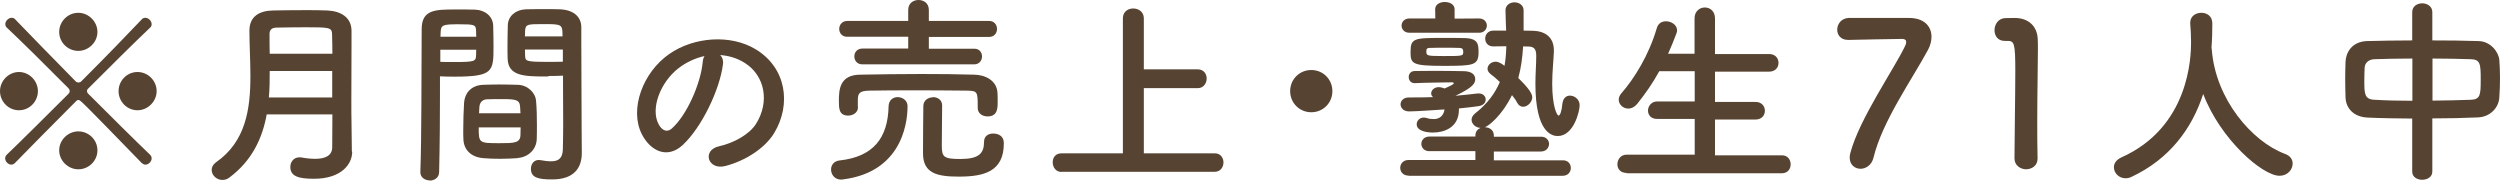
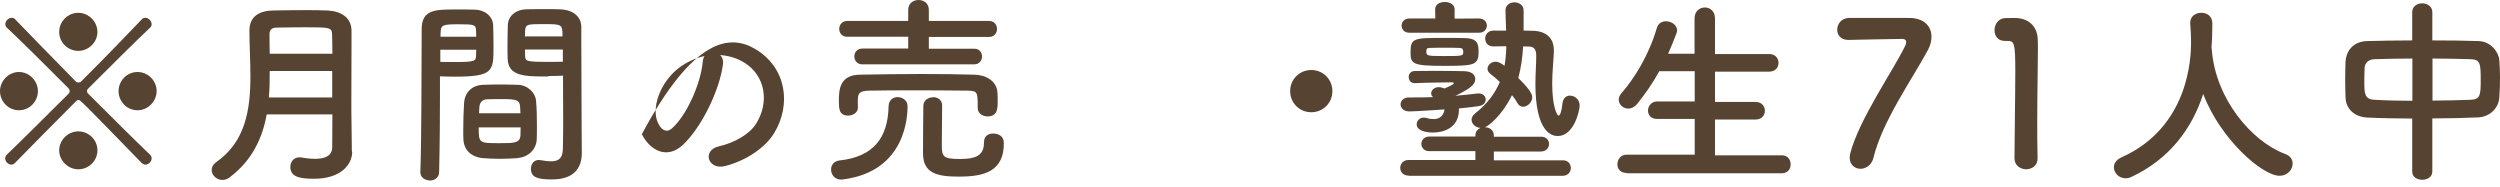
<svg xmlns="http://www.w3.org/2000/svg" width="241" height="18" viewBox="0 0 241 18" fill="none">
  <path d="M0 8.785C0 7.791 0.834 6.941 1.827 6.941C2.821 6.941 3.655 7.791 3.655 8.785C3.655 9.779 2.853 10.629 1.827 10.629C0.801 10.629 0 9.779 0 8.785ZM13.657 15.71C7.87 9.763 7.742 9.635 7.566 9.635C7.486 9.635 7.406 9.667 7.341 9.747C5.049 12.055 2.789 14.316 1.443 15.71C1.33 15.823 1.218 15.871 1.09 15.871C0.785 15.871 0.497 15.566 0.497 15.262C0.497 15.133 0.561 15.005 0.657 14.909C2.068 13.562 4.296 11.334 6.604 9.041C6.684 8.961 6.716 8.881 6.716 8.785C6.716 8.689 6.684 8.593 6.588 8.496C4.296 6.188 2.052 3.976 0.673 2.677C0.561 2.581 0.513 2.469 0.513 2.324C0.513 2.02 0.817 1.715 1.122 1.715C1.234 1.715 1.379 1.747 1.475 1.876C2.789 3.238 5.001 5.515 7.277 7.823C7.357 7.919 7.47 7.951 7.566 7.951C7.662 7.951 7.758 7.919 7.838 7.839C10.146 5.531 12.342 3.27 13.657 1.876C13.753 1.763 13.881 1.715 14.01 1.715C14.314 1.715 14.619 2.02 14.619 2.324C14.619 2.437 14.587 2.581 14.458 2.677C13.048 4.008 10.788 6.252 8.463 8.577C8.431 8.609 8.383 8.689 8.383 8.769C8.383 8.849 8.415 8.945 8.496 9.025C10.804 11.334 13.048 13.562 14.458 14.909C14.555 15.005 14.619 15.117 14.619 15.262C14.619 15.566 14.33 15.871 14.026 15.871C13.913 15.871 13.801 15.839 13.673 15.71H13.657ZM7.55 4.905C6.556 4.905 5.706 4.104 5.706 3.078C5.706 2.052 6.556 1.234 7.55 1.234C8.544 1.234 9.393 2.084 9.393 3.078C9.393 4.072 8.544 4.905 7.55 4.905ZM7.55 16.32C6.556 16.32 5.706 15.486 5.706 14.492C5.706 13.498 6.556 12.665 7.55 12.665C8.544 12.665 9.393 13.466 9.393 14.492C9.393 15.518 8.544 16.32 7.55 16.32ZM13.256 10.629C12.23 10.629 11.429 9.779 11.429 8.785C11.429 7.791 12.23 6.941 13.256 6.941C14.282 6.941 15.1 7.791 15.1 8.785C15.1 9.779 14.25 10.629 13.256 10.629Z" fill="#574331" />
  <path d="M33.95 14.652C33.95 15.791 32.94 17.233 30.263 17.233C28.853 17.233 27.987 17.025 27.987 16.095C27.987 15.614 28.308 15.165 28.869 15.165C28.949 15.165 28.997 15.165 29.077 15.181C29.494 15.262 29.959 15.31 30.392 15.31C31.273 15.31 32.026 15.053 32.026 14.188C32.026 13.242 32.042 12.168 32.042 11.03H25.711C25.294 13.322 24.3 15.486 22.104 17.121C21.88 17.298 21.64 17.346 21.431 17.346C20.87 17.346 20.405 16.881 20.405 16.384C20.405 16.127 20.517 15.871 20.822 15.646C23.691 13.659 24.14 10.517 24.14 7.342C24.14 5.835 24.044 4.345 24.044 2.95C24.044 1.555 25.038 1.026 26.352 1.01C27.218 0.994 28.308 0.978 29.366 0.978C30.135 0.978 30.904 0.978 31.562 1.01C32.876 1.074 33.87 1.683 33.886 2.95V4.312C33.886 6.124 33.87 8.048 33.87 9.747C33.87 10.501 33.87 11.206 33.886 11.863L33.918 14.572L33.95 14.652ZM32.042 6.845H26C26 7.695 26 8.529 25.919 9.394H32.026V6.845H32.042ZM32.042 5.194C32.042 4.521 32.026 3.864 32.011 3.287C31.994 2.645 31.722 2.629 29.478 2.629C28.5 2.629 27.49 2.645 26.689 2.661C26.24 2.661 25.983 2.838 25.983 3.27C25.983 3.864 25.983 4.521 26 5.178H32.059L32.042 5.194Z" fill="#574331" />
  <path d="M41.452 17.394C40.987 17.394 40.522 17.121 40.522 16.608V16.576C40.65 13.065 40.618 6.989 40.65 2.805C40.65 0.914 41.981 0.914 43.936 0.914C44.674 0.914 45.443 0.914 45.796 0.93C46.773 0.962 47.511 1.587 47.543 2.453C47.559 3.126 47.575 3.815 47.575 4.489C47.575 6.909 47.543 7.39 43.744 7.39C43.247 7.39 42.766 7.374 42.413 7.358V9.089C42.413 11.158 42.397 13.851 42.333 16.576C42.333 17.137 41.868 17.41 41.404 17.41L41.452 17.394ZM45.908 3.527C45.908 3.318 45.892 3.126 45.892 2.934C45.86 2.389 45.764 2.34 44.225 2.34C42.686 2.34 42.51 2.405 42.477 3.094C42.477 3.222 42.462 3.382 42.462 3.543H45.924L45.908 3.527ZM42.446 4.793V5.963C42.718 5.979 43.295 5.979 43.872 5.979C45.731 5.979 45.876 5.899 45.892 5.37C45.892 5.194 45.908 5.002 45.908 4.793H42.446ZM49.899 15.245C49.386 15.277 48.809 15.309 48.248 15.309C47.687 15.309 47.094 15.293 46.581 15.245C45.427 15.149 44.722 14.46 44.673 13.45C44.657 13.177 44.657 12.857 44.657 12.52C44.657 11.655 44.69 10.661 44.738 9.891C44.802 9.041 45.347 8.24 46.549 8.176C47.046 8.16 47.591 8.144 48.104 8.144C48.745 8.144 49.37 8.16 49.931 8.176C50.877 8.208 51.63 8.945 51.678 9.747C51.742 10.42 51.758 11.27 51.758 12.055C51.758 12.552 51.758 13.017 51.742 13.418C51.71 14.38 50.957 15.149 49.915 15.229L49.899 15.245ZM46.148 12.28C46.148 13.787 46.164 13.803 48.152 13.803C49.578 13.803 50.139 13.787 50.172 13.033C50.172 12.825 50.188 12.552 50.188 12.28H46.148ZM50.172 10.917C50.172 10.693 50.139 10.5 50.139 10.324C50.108 9.619 49.739 9.554 48.424 9.554C47.944 9.554 47.431 9.554 46.966 9.57C46.421 9.586 46.228 9.971 46.212 10.34C46.212 10.516 46.18 10.709 46.18 10.917H50.172ZM52.864 7.374C50.588 7.374 49.002 7.374 48.937 5.675C48.921 5.29 48.921 4.873 48.921 4.457C48.921 3.783 48.937 3.094 48.953 2.421C48.985 1.555 49.691 0.946 50.669 0.898C51.037 0.882 51.839 0.882 52.592 0.882C53.153 0.882 53.682 0.882 54.019 0.898C55.445 0.978 56.038 1.747 56.038 2.613V4.056C56.038 6.941 56.07 9.923 56.07 12.36C56.07 13.258 56.086 14.075 56.086 14.748C56.086 16.111 55.413 17.297 53.217 17.297C51.871 17.297 51.181 17.121 51.181 16.271C51.181 15.822 51.454 15.422 51.935 15.422C51.999 15.422 52.031 15.438 52.095 15.438C52.464 15.502 52.8 15.55 53.121 15.55C53.762 15.55 54.243 15.326 54.259 14.38C54.275 13.61 54.291 12.777 54.291 11.911C54.291 10.629 54.275 9.298 54.275 8.08V7.294C53.922 7.31 53.425 7.326 52.864 7.326V7.374ZM54.227 3.511C54.227 2.34 54.195 2.324 52.416 2.324C50.877 2.324 50.669 2.324 50.62 2.934C50.62 3.11 50.604 3.318 50.604 3.511H54.211H54.227ZM54.259 4.777H50.604C50.604 4.986 50.62 5.178 50.62 5.354C50.636 5.899 50.7 5.963 52.736 5.963C53.377 5.963 53.987 5.963 54.259 5.947V4.777Z" fill="#574331" />
-   <path d="M69.695 6.188C69.391 8.624 67.659 12.264 65.816 13.979C64.341 15.341 62.722 14.588 61.873 12.937C60.655 10.548 61.953 6.973 64.534 5.194C66.89 3.559 70.416 3.286 72.837 4.745C75.818 6.54 76.299 10.067 74.632 12.825C73.735 14.3 71.843 15.502 69.936 15.999C68.237 16.448 67.644 14.492 69.294 14.107C70.753 13.787 72.228 12.953 72.869 11.959C74.231 9.811 73.719 7.278 71.811 6.076C71.058 5.595 70.256 5.37 69.423 5.306C69.631 5.498 69.743 5.803 69.695 6.188ZM65.431 6.556C63.636 7.935 62.69 10.5 63.492 11.975C63.78 12.536 64.277 12.825 64.758 12.392C66.201 11.125 67.547 8.063 67.74 5.995C67.756 5.771 67.82 5.547 67.916 5.402C67.034 5.595 66.169 5.995 65.431 6.556Z" fill="#574331" />
+   <path d="M69.695 6.188C69.391 8.624 67.659 12.264 65.816 13.979C64.341 15.341 62.722 14.588 61.873 12.937C66.89 3.559 70.416 3.286 72.837 4.745C75.818 6.54 76.299 10.067 74.632 12.825C73.735 14.3 71.843 15.502 69.936 15.999C68.237 16.448 67.644 14.492 69.294 14.107C70.753 13.787 72.228 12.953 72.869 11.959C74.231 9.811 73.719 7.278 71.811 6.076C71.058 5.595 70.256 5.37 69.423 5.306C69.631 5.498 69.743 5.803 69.695 6.188ZM65.431 6.556C63.636 7.935 62.69 10.5 63.492 11.975C63.78 12.536 64.277 12.825 64.758 12.392C66.201 11.125 67.547 8.063 67.74 5.995C67.756 5.771 67.82 5.547 67.916 5.402C67.034 5.595 66.169 5.995 65.431 6.556Z" fill="#574331" />
  <path d="M81.092 17.314C80.451 17.314 80.114 16.817 80.114 16.336C80.114 15.935 80.371 15.534 80.916 15.47C84.218 15.117 85.596 13.274 85.66 10.244C85.676 9.635 86.109 9.362 86.526 9.362C87.007 9.362 87.488 9.683 87.488 10.228C87.488 11.078 87.392 16.528 81.252 17.297C81.188 17.297 81.14 17.314 81.076 17.314H81.092ZM82.711 10.34C82.711 10.853 82.23 11.142 81.765 11.142C80.868 11.142 80.868 10.436 80.868 9.715C80.868 8.641 80.948 7.214 82.919 7.198C84.827 7.166 86.814 7.134 88.802 7.134C90.533 7.134 92.264 7.15 93.915 7.198C94.957 7.214 96.127 7.743 96.16 9.009C96.176 9.234 96.176 9.506 96.176 9.779C96.176 10.42 96.176 11.222 95.198 11.222C94.717 11.222 94.252 10.933 94.252 10.42V10.388C94.252 8.849 94.252 8.753 93.21 8.737C91.687 8.721 89.796 8.705 87.969 8.705C86.446 8.705 84.987 8.721 83.817 8.737C82.775 8.753 82.727 9.058 82.695 9.571V10.34H82.711ZM83.128 6.204C82.615 6.204 82.358 5.819 82.358 5.435C82.358 5.066 82.615 4.681 83.128 4.681H87.552V3.543H81.685C81.172 3.559 80.9 3.174 80.9 2.789C80.9 2.405 81.172 2.02 81.685 2.02H87.552V0.962C87.552 0.305 88.049 0 88.546 0C89.043 0 89.54 0.305 89.54 0.962V2.02H95.358C95.855 2.02 96.112 2.405 96.112 2.789C96.112 3.174 95.855 3.559 95.358 3.559H89.54V4.697H93.915C94.412 4.681 94.669 5.066 94.669 5.435C94.669 5.819 94.412 6.204 93.915 6.204H83.112H83.128ZM89.94 9.362C90.389 9.362 90.822 9.635 90.822 10.164C90.822 10.917 90.79 12.969 90.79 14.011C90.79 15.133 90.95 15.326 92.585 15.326C94.38 15.326 94.861 14.781 94.861 13.675C94.861 13.113 95.278 12.873 95.743 12.873C95.903 12.873 96.769 12.889 96.769 13.819C96.769 16.528 94.877 17.025 92.441 17.025C90.373 17.025 88.978 16.736 88.978 14.781C88.978 14.027 88.995 10.805 89.01 10.18C89.043 9.651 89.491 9.378 89.956 9.378L89.94 9.362Z" fill="#574331" />
-   <path d="M102.331 16.576C101.77 16.576 101.481 16.111 101.481 15.646C101.481 15.181 101.754 14.781 102.331 14.781H108.246V1.763C108.246 1.122 108.743 0.818 109.24 0.818C109.736 0.818 110.265 1.122 110.265 1.763V6.685H115.475C116.036 6.685 116.324 7.134 116.324 7.567C116.324 8 116.036 8.497 115.475 8.497H110.265V14.781H117.11C117.671 14.781 117.943 15.23 117.943 15.662C117.943 16.095 117.655 16.56 117.11 16.56H102.331V16.576Z" fill="#574331" />
  <path d="M126.407 10.821C125.269 10.821 124.371 9.923 124.371 8.785C124.371 7.647 125.269 6.749 126.407 6.749C127.545 6.749 128.442 7.647 128.442 8.785C128.442 9.923 127.545 10.821 126.407 10.821Z" fill="#574331" />
  <path d="M135.784 16.929C135.239 16.929 134.982 16.544 134.982 16.176C134.982 15.807 135.255 15.422 135.784 15.422H142.228V14.572H137.804C137.291 14.588 137.018 14.22 137.018 13.867C137.018 13.514 137.291 13.162 137.804 13.162H142.228V13.066C142.228 12.681 142.436 12.456 142.725 12.328C142.244 12.312 141.859 11.943 141.859 11.543C141.859 11.35 141.955 11.142 142.18 10.95C143.414 9.988 144.135 8.962 144.584 7.904C144.279 7.615 143.975 7.342 143.686 7.134C143.494 6.974 143.398 6.813 143.398 6.637C143.398 6.268 143.75 5.948 144.183 5.948C144.279 5.948 144.568 5.964 145.033 6.349C145.145 5.739 145.193 5.098 145.209 4.457C144.76 4.457 144.327 4.473 143.959 4.473H143.943C143.43 4.473 143.173 4.104 143.173 3.719C143.173 3.335 143.446 2.95 143.959 2.95H145.193C145.177 2.309 145.129 1.667 145.129 0.994C145.129 0.481 145.578 0.225 145.995 0.225C146.411 0.225 146.876 0.481 146.876 0.994V2.95C147.197 2.95 147.485 2.966 147.758 2.966C149.04 2.998 149.793 3.655 149.793 4.858V4.986C149.761 5.836 149.633 6.942 149.633 8.048C149.633 10.276 150.098 11.142 150.242 11.142C150.387 11.142 150.547 10.741 150.611 10.02C150.675 9.443 150.996 9.218 151.348 9.218C151.797 9.218 152.278 9.587 152.278 10.148C152.278 10.709 151.717 13.114 150.162 13.114C149.585 13.114 148.014 12.745 148.014 8.08C148.014 7.102 148.094 6.172 148.094 5.387C148.094 4.81 147.934 4.505 147.405 4.489C147.245 4.489 147.036 4.473 146.828 4.473C146.764 5.515 146.636 6.525 146.363 7.519C147.117 8.256 147.71 8.946 147.71 9.362C147.71 9.843 147.261 10.292 146.828 10.292C146.62 10.292 146.411 10.18 146.267 9.923C146.139 9.667 145.962 9.427 145.754 9.17C144.824 11.094 143.51 12.152 143.141 12.264C143.59 12.28 144.007 12.537 144.007 13.066V13.178H148.543C149.056 13.162 149.329 13.53 149.329 13.867C149.329 14.236 149.056 14.605 148.543 14.605H144.007V15.454H150.643C151.156 15.438 151.428 15.807 151.428 16.192C151.428 16.576 151.156 16.945 150.643 16.945H135.8L135.784 16.929ZM142.452 9.01H142.564C142.981 9.01 143.221 9.298 143.221 9.587C143.221 9.875 143.029 10.148 142.564 10.228C142.003 10.308 141.346 10.388 140.641 10.453V10.565C140.641 12.312 139.198 12.777 138.14 12.777C137.675 12.777 136.569 12.681 136.569 11.976C136.569 11.655 136.842 11.334 137.243 11.334C137.323 11.334 137.403 11.35 137.499 11.366C137.772 11.463 137.996 11.479 138.204 11.479C139.086 11.479 139.23 10.741 139.246 10.549C138.926 10.565 136.537 10.741 135.848 10.741C135.287 10.741 135.014 10.388 135.014 10.052C135.014 9.731 135.287 9.394 135.816 9.394C136.585 9.394 137.387 9.394 138.156 9.362C138.028 9.266 137.964 9.154 137.964 9.01C137.964 8.705 138.252 8.401 138.701 8.401C138.91 8.401 139.102 8.481 139.262 8.529C140.128 8.144 140.144 8.08 140.144 8.032C140.144 7.984 140.08 7.936 139.967 7.936C138.942 7.952 137.371 7.968 136.409 8.016H136.377C135.992 8.016 135.8 7.727 135.8 7.423C135.8 7.134 135.992 6.846 136.393 6.846C136.858 6.846 137.547 6.829 138.252 6.829C139.278 6.829 140.384 6.846 141.138 6.862C141.907 6.878 142.212 7.23 142.212 7.615C142.212 8 142.083 8.384 140.304 9.234C141.106 9.17 141.843 9.074 142.436 9.01H142.452ZM135.864 3.158C135.367 3.158 135.111 2.806 135.111 2.469C135.111 2.132 135.367 1.78 135.864 1.78H138.365L138.349 0.898C138.349 0.417 138.813 0.193 139.278 0.193C139.743 0.193 140.224 0.417 140.224 0.898V1.796L142.58 1.78C143.077 1.78 143.334 2.132 143.334 2.469C143.334 2.806 143.077 3.158 142.58 3.158H135.864ZM139.15 6.349C136.153 6.349 135.976 6.156 135.976 5.034C135.976 3.655 136.297 3.655 139.278 3.655C139.887 3.655 140.529 3.655 141.202 3.671C142.484 3.703 142.532 4.265 142.532 5.034C142.532 6.316 142.035 6.349 139.15 6.349ZM140.625 4.617C140.16 4.601 139.727 4.601 139.262 4.601C138.797 4.601 138.381 4.601 137.884 4.617C137.579 4.617 137.499 4.697 137.499 4.922C137.499 5.371 137.499 5.403 139.166 5.403C141.009 5.403 141.057 5.403 141.057 4.986C141.057 4.713 140.945 4.617 140.641 4.617H140.625Z" fill="#574331" />
  <path d="M156.814 16.672C156.205 16.672 155.917 16.272 155.917 15.839C155.917 15.374 156.237 14.909 156.814 14.909H163.37V11.462H159.764C159.155 11.478 158.866 11.078 158.866 10.661C158.866 10.244 159.187 9.779 159.764 9.779H163.37V6.861H159.956C159.347 7.984 158.626 9.009 157.824 10.02C157.552 10.34 157.247 10.468 156.975 10.468C156.478 10.468 156.045 10.084 156.045 9.603C156.045 9.41 156.125 9.202 156.301 8.993C157.536 7.583 158.946 5.338 159.716 2.709C159.844 2.244 160.212 2.052 160.597 2.052C161.126 2.052 161.671 2.405 161.671 2.934C161.671 3.014 161.655 3.126 161.607 3.222C161.351 3.896 161.094 4.553 160.806 5.178H163.354V1.779C163.354 1.074 163.851 0.721 164.348 0.721C164.845 0.721 165.326 1.074 165.326 1.779V5.21H170.519C171.128 5.194 171.449 5.611 171.449 6.06C171.449 6.509 171.144 6.909 170.519 6.909H165.326V9.827H169.205C169.814 9.811 170.135 10.228 170.135 10.677C170.135 11.126 169.83 11.526 169.205 11.526H165.326V14.973H171.754C172.331 14.957 172.619 15.39 172.619 15.839C172.619 16.288 172.347 16.704 171.754 16.704H156.798L156.814 16.672Z" fill="#574331" />
  <path d="M184.048 1.731C185.459 1.731 186.196 2.517 186.196 3.543C186.196 3.927 186.1 4.344 185.875 4.777C184.304 7.695 181.451 11.687 180.602 15.213C180.425 15.919 179.864 16.271 179.351 16.271C178.838 16.271 178.309 15.903 178.309 15.197C178.309 15.069 178.326 14.909 178.374 14.748C179.223 11.494 182.605 6.637 183.663 4.408C183.727 4.28 183.759 4.152 183.759 4.056C183.759 3.863 183.631 3.751 183.375 3.751C183.247 3.751 178.486 3.831 178.261 3.847H178.149C177.444 3.847 177.107 3.366 177.107 2.869C177.107 2.34 177.476 1.779 178.181 1.731H184.048Z" fill="#574331" />
  <path d="M195.333 16.32C194.772 16.32 194.195 15.951 194.195 15.261C194.195 13.466 194.275 9.378 194.275 6.845C194.275 4.152 194.178 3.943 193.521 3.943H193.249C192.592 3.943 192.271 3.447 192.271 2.917C192.271 2.356 192.624 1.795 193.265 1.747C193.65 1.731 193.81 1.731 194.211 1.731C195.541 1.731 196.391 2.517 196.439 3.783C196.455 4.04 196.455 4.376 196.455 4.809C196.455 6.348 196.391 8.929 196.391 11.671C196.391 12.857 196.391 14.075 196.423 15.261V15.293C196.423 15.967 195.862 16.32 195.301 16.32H195.333Z" fill="#574331" />
  <path d="M213.205 4.665C213.205 4.665 213.221 4.761 213.221 4.825C213.59 9.538 217.052 13.626 220.258 14.829C220.803 15.021 221.011 15.39 221.011 15.774C221.011 16.352 220.515 16.945 219.745 16.945C218.11 16.945 214.055 13.45 212.388 9.058C211.314 12.392 209.134 15.342 205.463 17.057C205.271 17.153 205.078 17.185 204.902 17.185C204.261 17.185 203.78 16.672 203.78 16.127C203.78 15.758 203.988 15.422 204.485 15.181C211.041 12.264 211.218 5.515 211.218 4.072C211.218 3.495 211.186 2.837 211.137 2.26V2.196C211.137 1.555 211.666 1.234 212.211 1.234C212.756 1.234 213.269 1.555 213.269 2.26C213.269 2.966 213.253 3.767 213.189 4.585V4.665H213.205Z" fill="#574331" />
  <path d="M232.553 11.43C231.046 11.414 229.571 11.398 228.225 11.334C226.862 11.27 226.141 10.404 226.109 9.394C226.093 8.801 226.077 8.208 226.077 7.599C226.077 6.99 226.093 6.461 226.109 5.948C226.141 5.114 226.686 4.008 228.177 3.96C229.507 3.928 230.998 3.896 232.537 3.896V1.17C232.537 0.609 233.017 0.321 233.498 0.321C233.979 0.321 234.476 0.609 234.476 1.17V3.896C236.031 3.896 237.57 3.912 238.948 3.96C240.086 3.992 240.872 5.002 240.936 5.787C240.968 6.252 241 6.829 241 7.423C241 8.096 240.984 8.785 240.936 9.362C240.904 10.324 240.102 11.27 238.868 11.318C237.458 11.382 235.983 11.414 234.476 11.414V16.544C234.476 17.057 233.995 17.33 233.498 17.33C233.001 17.33 232.537 17.057 232.537 16.544V11.414L232.553 11.43ZM232.553 5.643C231.206 5.643 229.94 5.675 228.898 5.707C228.289 5.723 227.968 6.124 227.952 6.509C227.936 6.878 227.92 7.342 227.92 7.775C227.92 8.994 227.92 9.587 228.914 9.619C229.988 9.683 231.238 9.715 232.553 9.715V5.643ZM234.492 9.699C235.774 9.683 237.057 9.667 238.179 9.619C239.109 9.587 239.141 9.154 239.141 7.663C239.141 6.172 239.109 5.723 238.163 5.707C237.105 5.675 235.823 5.643 234.492 5.643V9.699Z" fill="#574331" />
</svg>